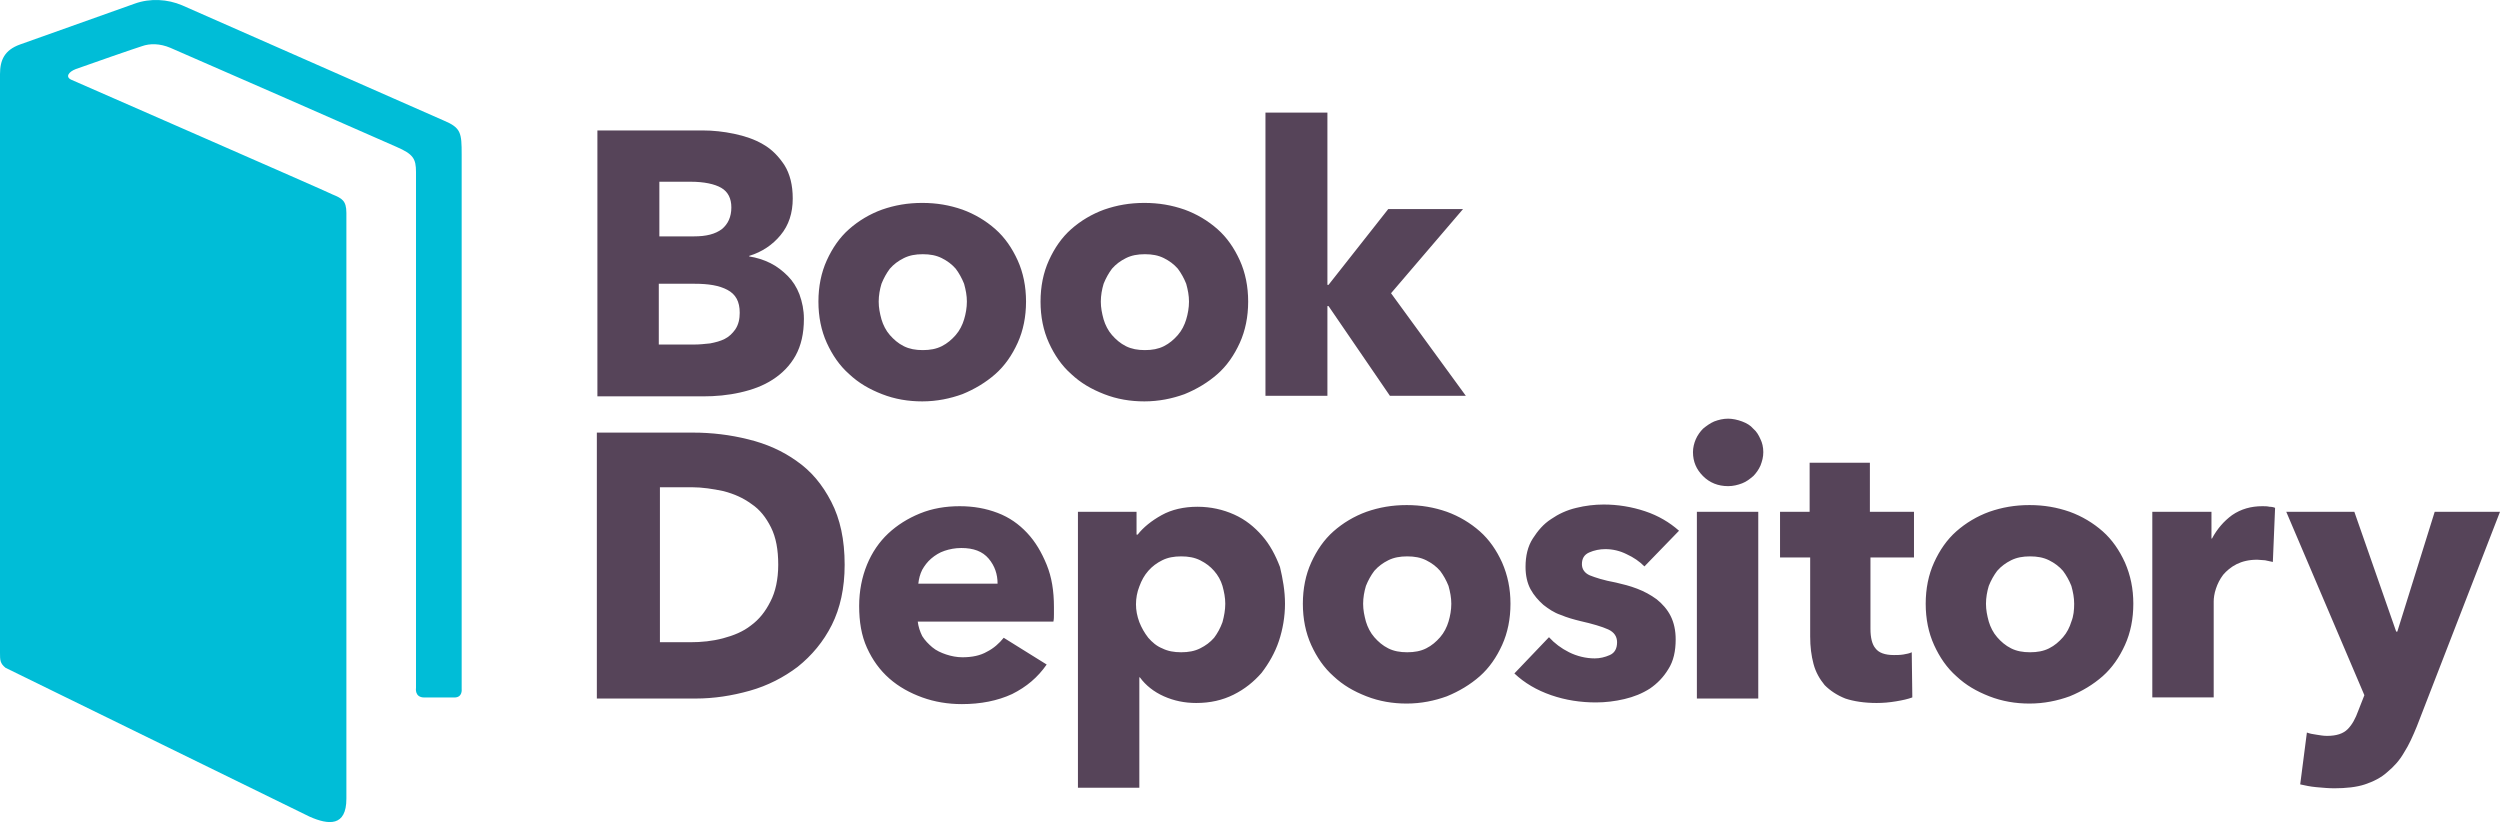
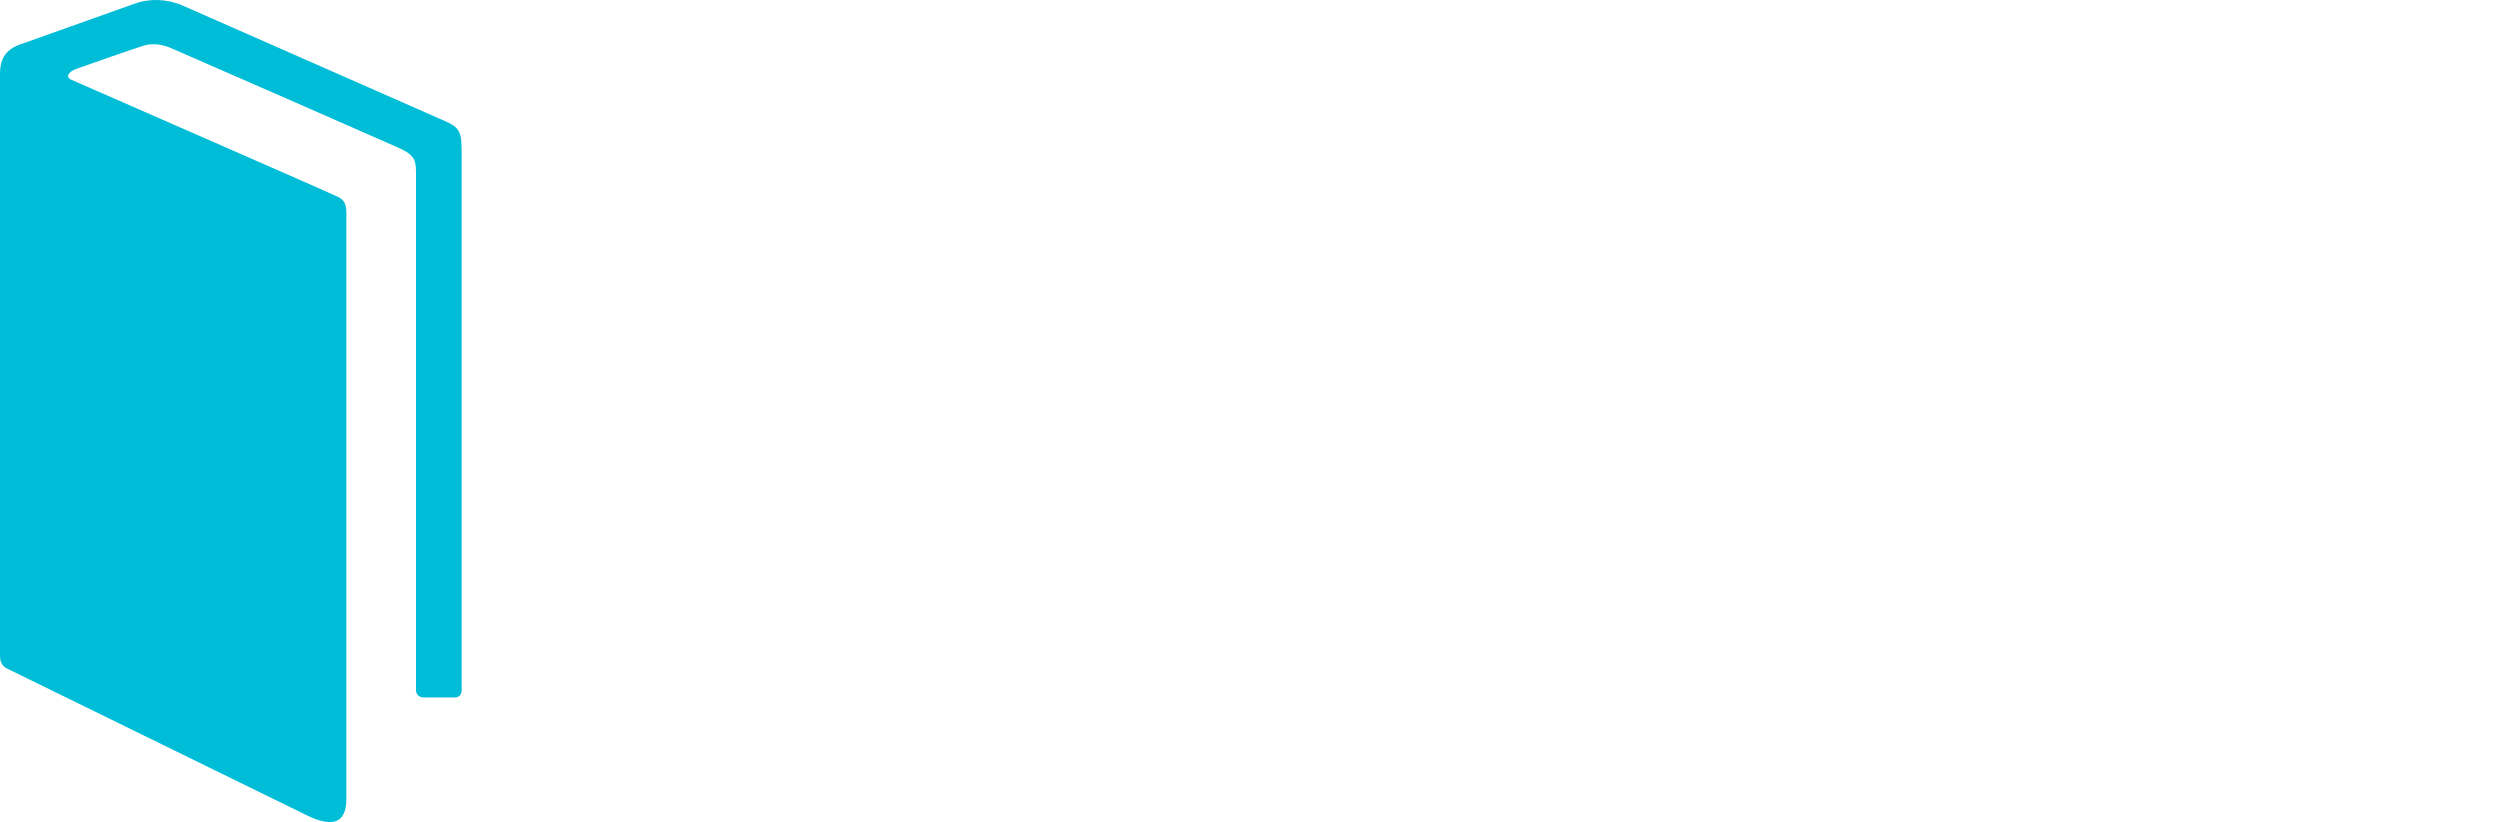
<svg xmlns="http://www.w3.org/2000/svg" viewBox="0 0 222 73">
  <g fill="none">
-     <path fill="#4C394F" fill-opacity=".941" d="M112.373,10 L112.373,35.148 L117.874,35.148 L117.874,27.178 L117.973,27.178 L123.425,35.148 L130.166,35.148 L123.524,26.039 L129.918,18.564 L123.277,18.564 L117.973,25.296 L117.874,25.296 L117.874,10 L112.373,10 L112.373,10 Z M53.049,11.584 L53.049,35.197 L62.416,35.197 C63.556,35.197 64.647,35.099 65.738,34.851 C66.828,34.604 67.769,34.257 68.611,33.712 C69.454,33.168 70.148,32.475 70.643,31.584 C71.139,30.693 71.387,29.604 71.387,28.317 C71.387,27.525 71.239,26.832 70.991,26.139 C70.743,25.495 70.396,24.95 69.95,24.504 C69.504,24.059 69.008,23.663 68.413,23.366 C67.818,23.069 67.175,22.871 66.53,22.772 L66.53,22.722 C67.67,22.376 68.612,21.733 69.305,20.891 C70.049,20 70.395,18.91 70.395,17.623 C70.395,16.435 70.148,15.445 69.652,14.653 C69.156,13.91 68.562,13.267 67.769,12.821 C67.026,12.376 66.133,12.079 65.192,11.881 C64.25,11.683 63.308,11.584 62.416,11.584 L53.049,11.584 L53.049,11.584 Z M58.551,16.138 L61.326,16.138 C62.516,16.138 63.458,16.337 64.052,16.683 C64.647,17.03 64.944,17.624 64.944,18.416 C64.944,19.257 64.647,19.9 64.102,20.346 C63.507,20.791 62.714,20.99 61.624,20.99 L58.551,20.99 L58.551,16.138 L58.551,16.138 Z M81.894,18.019 C80.605,18.019 79.465,18.217 78.325,18.613 C77.235,19.009 76.244,19.603 75.402,20.346 C74.559,21.088 73.915,22.03 73.419,23.119 C72.924,24.208 72.676,25.445 72.676,26.782 C72.676,28.118 72.924,29.356 73.419,30.445 C73.915,31.534 74.559,32.475 75.402,33.217 C76.244,34.009 77.185,34.555 78.325,35 C79.465,35.446 80.655,35.643 81.894,35.643 C83.182,35.643 84.372,35.396 85.462,35 C86.552,34.555 87.544,33.96 88.386,33.217 C89.229,32.475 89.873,31.534 90.369,30.445 C90.864,29.356 91.112,28.118 91.112,26.782 C91.112,25.445 90.864,24.208 90.369,23.119 C89.873,22.03 89.229,21.088 88.386,20.346 C87.544,19.603 86.552,19.009 85.462,18.613 C84.322,18.217 83.182,18.019 81.894,18.019 L81.894,18.019 Z M101.618,18.019 C100.33,18.019 99.19,18.217 98.05,18.613 C96.96,19.009 95.969,19.603 95.126,20.346 C94.284,21.088 93.639,22.03 93.144,23.119 C92.648,24.208 92.4,25.445 92.4,26.782 C92.4,28.118 92.648,29.356 93.144,30.445 C93.639,31.534 94.284,32.475 95.126,33.217 C95.969,34.009 96.91,34.555 98.05,35 C99.19,35.446 100.379,35.643 101.618,35.643 C102.907,35.643 104.097,35.396 105.187,35 C106.278,34.555 107.269,33.96 108.111,33.217 C108.954,32.475 109.598,31.534 110.094,30.445 C110.589,29.356 110.837,28.118 110.837,26.782 C110.837,25.445 110.589,24.208 110.094,23.119 C109.598,22.03 108.954,21.088 108.111,20.346 C107.269,19.603 106.278,19.009 105.187,18.613 C104.047,18.217 102.907,18.019 101.618,18.019 L101.618,18.019 Z M81.943,22.574 C82.588,22.574 83.133,22.673 83.629,22.921 C84.124,23.168 84.521,23.465 84.868,23.861 C85.165,24.258 85.413,24.703 85.611,25.198 C85.76,25.742 85.859,26.237 85.859,26.782 C85.859,27.326 85.76,27.871 85.611,28.366 C85.462,28.861 85.214,29.356 84.868,29.752 C84.521,30.148 84.124,30.494 83.629,30.742 C83.133,30.989 82.588,31.089 81.943,31.089 C81.299,31.089 80.754,30.989 80.258,30.742 C79.762,30.494 79.366,30.148 79.019,29.752 C78.672,29.356 78.424,28.861 78.276,28.366 C78.127,27.822 78.028,27.326 78.028,26.782 C78.028,26.237 78.127,25.693 78.276,25.198 C78.474,24.703 78.722,24.258 79.019,23.861 C79.366,23.465 79.762,23.168 80.258,22.921 C80.754,22.673 81.299,22.574 81.943,22.574 L81.943,22.574 Z M101.669,22.574 C102.313,22.574 102.857,22.673 103.353,22.921 C103.848,23.168 104.245,23.465 104.592,23.861 C104.889,24.258 105.137,24.703 105.335,25.198 C105.484,25.742 105.583,26.237 105.583,26.782 C105.583,27.326 105.484,27.871 105.335,28.366 C105.187,28.861 104.939,29.356 104.592,29.752 C104.245,30.148 103.848,30.494 103.353,30.742 C102.857,30.989 102.313,31.089 101.669,31.089 C101.024,31.089 100.479,30.989 99.983,30.742 C99.488,30.494 99.091,30.148 98.744,29.752 C98.397,29.356 98.15,28.861 98.001,28.366 C97.852,27.822 97.753,27.326 97.753,26.782 C97.753,26.237 97.852,25.693 98.001,25.198 C98.199,24.703 98.447,24.258 98.744,23.861 C99.091,23.465 99.488,23.168 99.983,22.921 C100.479,22.673 101.024,22.574 101.669,22.574 L101.669,22.574 Z M58.501,25.198 L61.673,25.198 C62.912,25.198 63.854,25.346 64.597,25.742 C65.341,26.138 65.687,26.782 65.687,27.772 C65.687,28.316 65.589,28.811 65.291,29.257 C65.043,29.603 64.746,29.901 64.349,30.099 C63.953,30.297 63.557,30.395 63.061,30.494 C62.565,30.544 62.119,30.594 61.673,30.594 L58.501,30.594 L58.501,25.198 L58.501,25.198 Z M153.459,37.178 C153.013,37.178 152.616,37.277 152.22,37.425 C151.873,37.574 151.526,37.822 151.229,38.069 C150.981,38.317 150.733,38.663 150.584,39.01 C150.435,39.356 150.336,39.752 150.336,40.148 C150.336,40.99 150.634,41.683 151.229,42.277 C151.823,42.871 152.567,43.169 153.459,43.169 C153.905,43.169 154.301,43.07 154.698,42.921 C155.094,42.772 155.392,42.525 155.689,42.277 C155.937,42.03 156.184,41.683 156.333,41.336 C156.482,40.94 156.581,40.593 156.581,40.148 C156.581,39.702 156.482,39.307 156.333,39.01 C156.184,38.663 155.987,38.317 155.689,38.069 C155.441,37.772 155.094,37.574 154.698,37.425 C154.301,37.277 153.855,37.178 153.459,37.178 Z M53,38.415 L53,62.03 L61.773,62.03 C63.408,62.03 64.994,61.782 66.58,61.337 C68.166,60.891 69.603,60.148 70.842,59.207 C72.081,58.217 73.121,56.98 73.865,55.495 C74.608,54.009 75.005,52.228 75.005,50.149 C75.005,47.921 74.608,46.089 73.815,44.554 C73.022,43.019 72.031,41.832 70.743,40.941 C69.504,40.05 68.066,39.406 66.431,39.01 C64.845,38.614 63.21,38.415 61.525,38.415 L53,38.415 L53,38.415 Z M160.695,41.089 L160.695,45.446 L158.067,45.446 L158.067,49.505 L160.744,49.505 L160.744,56.535 C160.744,57.426 160.843,58.217 161.041,58.96 C161.239,59.703 161.586,60.297 162.032,60.842 C162.528,61.337 163.123,61.733 163.867,62.03 C164.61,62.277 165.551,62.425 166.642,62.425 C167.236,62.425 167.782,62.376 168.376,62.277 C168.971,62.178 169.417,62.079 169.814,61.93 L169.763,57.921 C169.565,58.02 169.317,58.069 169.02,58.119 C168.723,58.168 168.426,58.168 168.178,58.168 C167.385,58.168 166.839,57.97 166.542,57.574 C166.245,57.228 166.097,56.634 166.097,55.842 L166.097,49.505 L169.962,49.505 L169.962,45.446 L166.046,45.446 L166.046,41.089 L160.695,41.089 L160.695,41.089 Z M58.601,43.267 L61.425,43.267 C62.367,43.267 63.309,43.415 64.251,43.613 C65.192,43.861 65.985,44.208 66.729,44.752 C67.472,45.247 68.017,45.94 68.463,46.831 C68.909,47.722 69.107,48.812 69.107,50.149 C69.107,51.436 68.859,52.574 68.413,53.416 C67.967,54.307 67.422,55 66.678,55.545 C65.985,56.089 65.142,56.435 64.2,56.683 C63.259,56.93 62.318,57.03 61.277,57.03 L58.601,57.03 L58.601,43.267 L58.601,43.267 Z M142.407,44.802 C141.614,44.802 140.771,44.9 139.978,45.098 C139.135,45.296 138.392,45.643 137.748,46.089 C137.054,46.534 136.559,47.128 136.113,47.821 C135.667,48.514 135.468,49.357 135.468,50.347 C135.468,51.089 135.617,51.782 135.914,52.327 C136.212,52.872 136.608,53.317 137.054,53.713 C137.5,54.059 137.996,54.406 138.591,54.604 C139.186,54.852 139.731,55 140.326,55.148 C141.416,55.396 142.258,55.643 142.804,55.891 C143.349,56.139 143.596,56.535 143.596,57.03 C143.596,57.575 143.398,57.97 142.952,58.168 C142.506,58.366 142.06,58.465 141.614,58.465 C140.821,58.465 140.028,58.267 139.334,57.921 C138.64,57.574 138.045,57.129 137.549,56.584 L134.477,59.802 C135.369,60.644 136.459,61.287 137.748,61.733 C139.036,62.179 140.374,62.376 141.713,62.376 C142.555,62.376 143.397,62.277 144.24,62.079 C145.083,61.881 145.827,61.584 146.521,61.138 C147.165,60.693 147.709,60.148 148.155,59.406 C148.601,58.713 148.8,57.822 148.8,56.782 C148.8,55.99 148.651,55.297 148.354,54.703 C148.056,54.109 147.61,53.614 147.115,53.218 C146.57,52.821 146.025,52.524 145.38,52.277 C144.736,52.029 144.141,51.881 143.497,51.732 C142.406,51.534 141.663,51.287 141.168,51.089 C140.722,50.891 140.474,50.545 140.474,50.099 C140.474,49.604 140.672,49.257 141.118,49.059 C141.564,48.861 142.06,48.762 142.556,48.762 C143.2,48.762 143.844,48.911 144.438,49.208 C145.083,49.505 145.579,49.851 146.025,50.297 L149.097,47.129 C148.255,46.386 147.264,45.792 146.074,45.396 C144.885,45 143.646,44.802 142.407,44.802 L142.407,44.802 Z M124.912,44.851 C123.623,44.851 122.483,45.05 121.344,45.446 C120.253,45.842 119.262,46.436 118.419,47.178 C117.577,47.921 116.933,48.861 116.437,49.95 C115.941,51.039 115.694,52.277 115.694,53.614 C115.694,54.951 115.941,56.188 116.437,57.278 C116.933,58.367 117.577,59.307 118.419,60.05 C119.262,60.842 120.204,61.386 121.344,61.832 C122.483,62.277 123.673,62.476 124.912,62.476 C126.2,62.476 127.39,62.228 128.48,61.832 C129.571,61.386 130.562,60.792 131.405,60.05 C132.247,59.307 132.891,58.367 133.387,57.278 C133.883,56.188 134.13,54.951 134.13,53.614 C134.13,52.277 133.883,51.089 133.387,49.95 C132.891,48.861 132.247,47.921 131.405,47.178 C130.562,46.436 129.571,45.842 128.48,45.446 C127.341,45.05 126.2,44.851 124.912,44.851 Z M180.221,44.851 C178.933,44.851 177.792,45.05 176.652,45.446 C175.562,45.842 174.571,46.436 173.728,47.178 C172.886,47.921 172.241,48.861 171.746,49.95 C171.25,51.039 171.002,52.277 171.002,53.614 C171.002,54.951 171.25,56.188 171.746,57.278 C172.241,58.367 172.886,59.307 173.728,60.05 C174.571,60.842 175.513,61.386 176.652,61.832 C177.792,62.277 178.982,62.476 180.221,62.476 C181.51,62.476 182.699,62.228 183.789,61.832 C184.88,61.386 185.871,60.792 186.714,60.05 C187.556,59.307 188.2,58.367 188.696,57.278 C189.192,56.188 189.439,54.951 189.439,53.614 C189.439,52.277 189.192,51.089 188.696,49.95 C188.2,48.861 187.556,47.921 186.714,47.178 C185.871,46.436 184.88,45.842 183.789,45.446 C182.649,45.05 181.51,44.851 180.221,44.851 Z M85.214,44.951 C83.975,44.951 82.786,45.148 81.695,45.594 C80.605,46.039 79.664,46.634 78.871,47.376 C78.078,48.119 77.433,49.059 76.987,50.149 C76.541,51.238 76.293,52.476 76.293,53.812 C76.293,55.198 76.492,56.436 76.987,57.525 C77.483,58.614 78.127,59.505 78.97,60.248 C79.812,60.99 80.804,61.534 81.894,61.93 C82.984,62.326 84.174,62.525 85.413,62.525 C87.098,62.525 88.584,62.227 89.873,61.633 C91.161,60.99 92.152,60.149 92.945,59.01 L89.13,56.634 C88.733,57.129 88.237,57.574 87.643,57.871 C87.048,58.218 86.304,58.366 85.462,58.366 C84.966,58.366 84.47,58.267 84.024,58.119 C83.578,57.97 83.132,57.772 82.785,57.475 C82.439,57.178 82.142,56.881 81.894,56.485 C81.696,56.089 81.547,55.643 81.497,55.198 L93.541,55.198 C93.59,55 93.59,54.753 93.59,54.555 L93.59,53.911 C93.59,52.475 93.391,51.238 92.945,50.149 C92.499,49.059 91.954,48.118 91.211,47.326 C90.467,46.534 89.625,45.94 88.585,45.544 C87.544,45.148 86.453,44.951 85.214,44.951 L85.214,44.951 Z M200.888,44.951 C199.896,44.951 199.004,45.198 198.211,45.742 C197.468,46.287 196.873,46.98 196.427,47.821 L196.378,47.821 L196.378,45.446 L191.125,45.446 L191.125,61.93 L196.576,61.93 L196.576,53.416 C196.576,53.119 196.625,52.722 196.774,52.277 C196.922,51.831 197.121,51.435 197.418,51.039 C197.716,50.693 198.112,50.347 198.608,50.099 C199.104,49.852 199.698,49.703 200.441,49.703 C200.689,49.703 200.888,49.752 201.135,49.752 C201.334,49.802 201.582,49.852 201.829,49.901 L202.028,45.098 C201.929,45.049 201.731,45 201.532,45 C201.334,44.95 201.086,44.951 200.888,44.951 L200.888,44.951 Z M106.326,45 C105.137,45 104.047,45.247 103.155,45.742 C102.263,46.237 101.52,46.832 101.024,47.475 L100.925,47.475 L100.925,45.446 L95.721,45.446 L95.721,69.951 L101.173,69.951 L101.173,60.148 L101.222,60.148 C101.718,60.841 102.461,61.436 103.353,61.832 C104.245,62.228 105.187,62.425 106.228,62.425 C107.467,62.425 108.557,62.178 109.548,61.683 C110.539,61.188 111.332,60.545 112.026,59.753 C112.67,58.911 113.216,57.97 113.563,56.93 C113.91,55.891 114.108,54.753 114.108,53.614 C114.108,52.475 113.91,51.386 113.662,50.347 C113.265,49.307 112.77,48.366 112.076,47.574 C111.382,46.782 110.589,46.139 109.598,45.693 C108.607,45.248 107.516,45 106.326,45 L106.326,45 Z M150.683,45.446 L150.683,61.981 L150.683,62.03 L156.134,62.03 L156.134,45.446 L150.683,45.446 L150.683,45.446 Z M203.019,45.446 L209.957,61.733 L209.412,63.119 C209.164,63.812 208.867,64.357 208.471,64.753 C208.074,65.149 207.479,65.346 206.636,65.346 C206.339,65.346 206.042,65.297 205.745,65.248 C205.398,65.198 205.1,65.148 204.852,65.049 L204.258,69.654 C204.704,69.753 205.149,69.852 205.695,69.901 C206.24,69.951 206.785,70 207.281,70 C208.322,70 209.263,69.901 210.007,69.654 C210.75,69.406 211.444,69.059 211.989,68.564 C212.584,68.069 213.08,67.525 213.476,66.831 C213.922,66.138 214.268,65.347 214.615,64.505 L222,45.446 L216.202,45.446 L212.881,56.089 L212.782,56.089 L209.065,45.446 L203.019,45.446 L203.019,45.446 Z M85.363,48.663 C86.453,48.663 87.247,48.961 87.792,49.604 C88.337,50.248 88.585,50.99 88.585,51.832 L81.546,51.832 C81.596,51.386 81.696,50.99 81.894,50.594 C82.092,50.248 82.34,49.901 82.687,49.604 C83.034,49.307 83.43,49.059 83.876,48.911 C84.322,48.762 84.818,48.663 85.363,48.663 Z M104.89,49.406 C105.534,49.406 106.079,49.505 106.574,49.752 C107.07,50 107.466,50.297 107.813,50.693 C108.16,51.089 108.408,51.534 108.557,52.029 C108.705,52.574 108.804,53.069 108.804,53.614 C108.804,54.159 108.705,54.702 108.557,55.247 C108.358,55.792 108.111,56.238 107.813,56.634 C107.466,57.03 107.07,57.327 106.574,57.574 C106.079,57.822 105.534,57.921 104.89,57.921 C104.246,57.921 103.7,57.822 103.205,57.574 C102.709,57.376 102.313,57.03 101.966,56.634 C101.619,56.188 101.371,55.742 101.173,55.247 C100.975,54.702 100.875,54.208 100.875,53.663 C100.875,53.119 100.975,52.575 101.173,52.079 C101.371,51.535 101.619,51.089 101.966,50.693 C102.313,50.297 102.709,50 103.205,49.752 C103.7,49.505 104.246,49.406 104.89,49.406 Z M124.962,49.406 C125.606,49.406 126.151,49.505 126.646,49.752 C127.142,50 127.538,50.297 127.885,50.693 C128.183,51.089 128.43,51.534 128.629,52.029 C128.777,52.574 128.876,53.069 128.876,53.614 C128.876,54.159 128.777,54.703 128.629,55.198 C128.48,55.693 128.232,56.188 127.885,56.584 C127.538,56.98 127.142,57.327 126.646,57.574 C126.151,57.822 125.606,57.921 124.962,57.921 C124.318,57.921 123.772,57.822 123.277,57.574 C122.781,57.327 122.385,56.98 122.038,56.584 C121.691,56.188 121.443,55.693 121.294,55.198 C121.146,54.653 121.046,54.159 121.046,53.614 C121.046,53.069 121.146,52.524 121.294,52.029 C121.492,51.534 121.74,51.089 122.038,50.693 C122.385,50.297 122.781,50 123.277,49.752 C123.772,49.505 124.318,49.406 124.962,49.406 Z M180.271,49.406 C180.915,49.406 181.46,49.505 181.956,49.752 C182.452,50 182.848,50.297 183.195,50.693 C183.492,51.089 183.74,51.534 183.938,52.029 C184.087,52.574 184.186,53.069 184.186,53.614 C184.186,54.159 184.137,54.703 183.938,55.198 C183.79,55.693 183.542,56.188 183.195,56.584 C182.848,56.98 182.452,57.327 181.956,57.574 C181.46,57.822 180.915,57.921 180.271,57.921 C179.626,57.921 179.081,57.822 178.586,57.574 C178.09,57.327 177.693,56.98 177.347,56.584 C177,56.188 176.752,55.693 176.603,55.198 C176.454,54.653 176.355,54.159 176.355,53.614 C176.355,53.069 176.454,52.524 176.603,52.029 C176.801,51.534 177.049,51.089 177.347,50.693 C177.693,50.297 178.09,50 178.586,49.752 C179.081,49.505 179.626,49.406 180.271,49.406 Z" />
    <path fill="#00BDD7" d="M27.495,72.52 C29.177,73.266 30.759,73.415 30.759,70.93 L30.759,18.906 C30.759,17.813 30.363,17.614 29.523,17.266 C29.177,17.067 6.874,7.328 6.33,7.08 C5.786,6.832 6.083,6.384 6.725,6.136 C7.813,5.738 12.116,4.248 12.61,4.099 C13.303,3.85 14.193,3.85 15.132,4.248 C17.209,5.142 33.776,12.397 35.21,13.043 C36.693,13.689 36.941,14.086 36.941,15.279 L36.941,61.092 C36.941,61.092 36.792,61.937 37.682,61.937 L40.353,61.937 C41.095,61.937 40.996,61.191 40.996,61.191 L40.996,13.738 C40.996,11.8 40.946,11.353 39.413,10.707 C39.413,10.707 18.198,1.366 16.171,0.471 C14.885,-0.075 13.352,-0.175 11.967,0.322 C10.434,0.869 1.78,3.95 1.78,3.95 C0.396,4.446 0,5.341 0,6.583 L0,57.962 C0,58.607 0,58.906 0.495,59.303 L27.495,72.52 Z" />
  </g>
</svg>